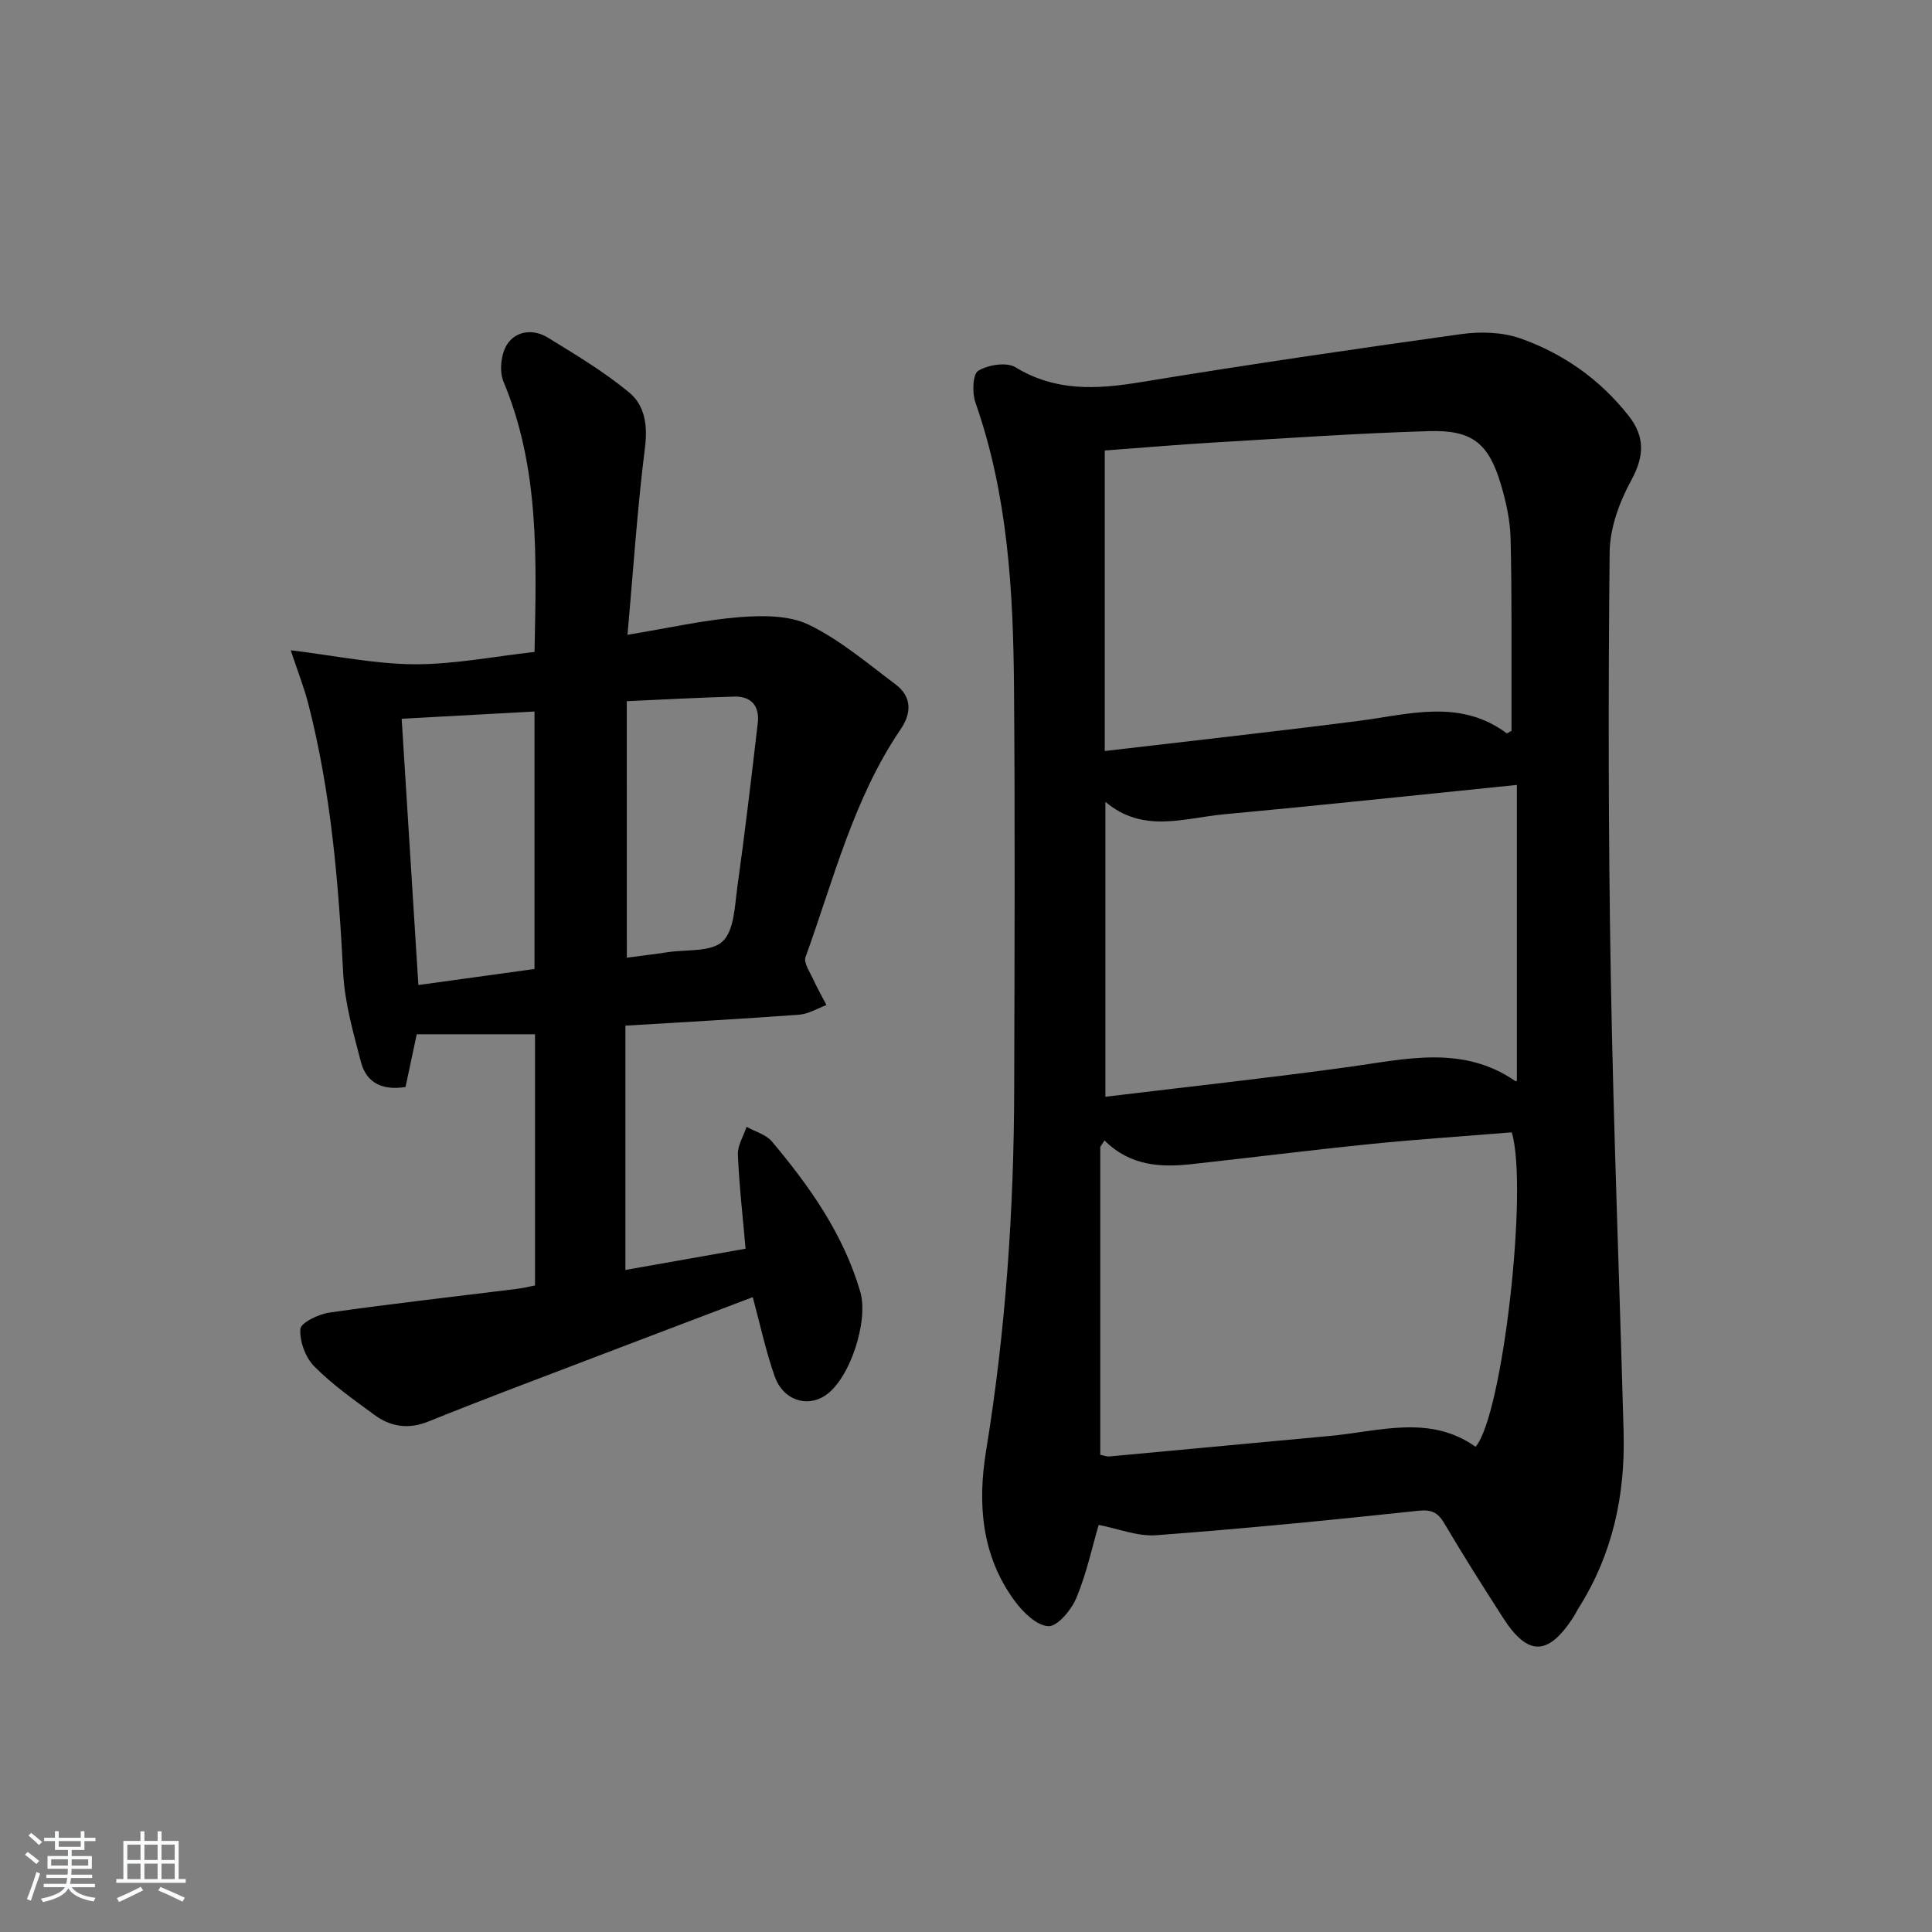
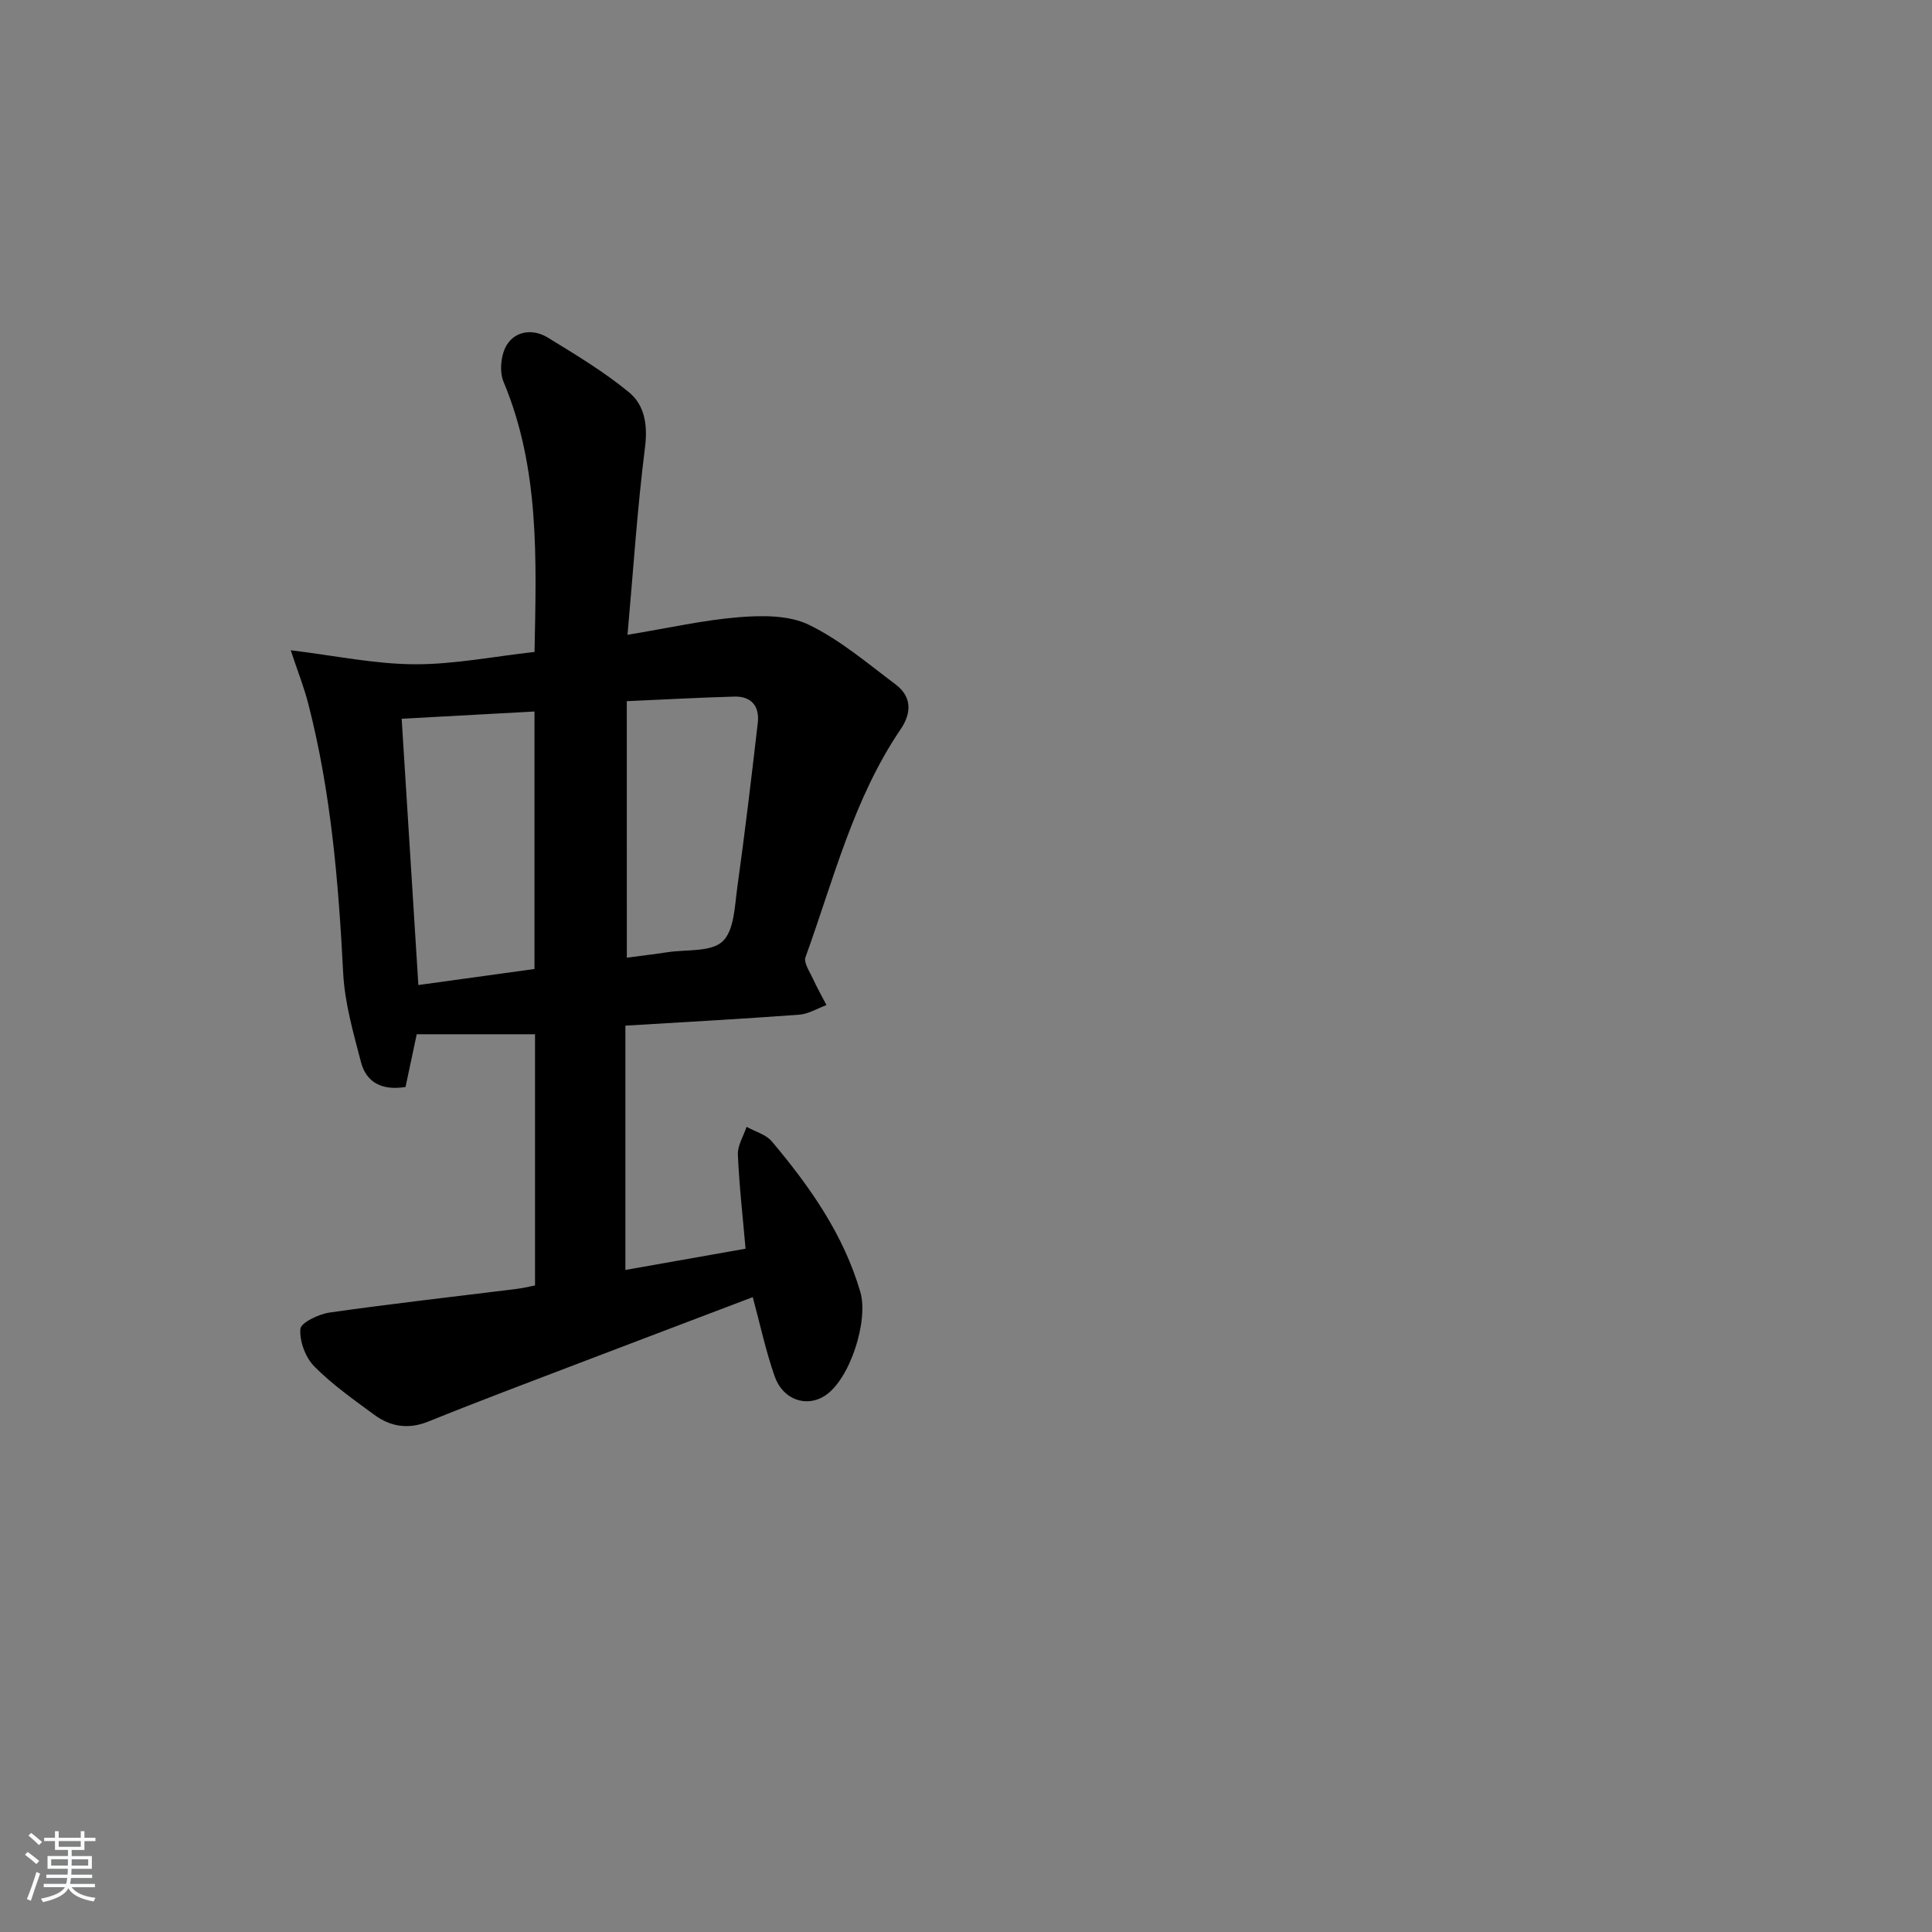
<svg xmlns="http://www.w3.org/2000/svg" enable-background="new 0 0 400 400" viewBox="0 0 400 400">
  <rect x="0" y="0" width="400" height="400" fill="#808080" stroke="none" />
  <path d="m5.17 384 .55-.58c.85.61 1.65 1.24 2.4 1.87l-.59.64c-.83-.73-1.62-1.38-2.36-1.93m1.22 9.53-.82-.34c.71-1.76 1.37-3.64 1.98-5.63.24.13.5.25.76.36-.6 1.67-1.24 3.54-1.92 5.61m-.5-13.5.57-.54c.56.44 1.31 1.06 2.26 1.87l-.65.64c-.67-.66-1.4-1.32-2.18-1.97m3.25.46h2.24v-1.36h.77v1.36h4.57v-1.36h.76v1.36h2.28v.69h-2.28v1.84h-2.64v1.26h4.18v2.64h-4.21c0 .45-.02.86-.05 1.21h4.32v.69h-4.38c-.04.34-.1.75-.19 1.22h5.15v.69h-4.82c.87 1.19 2.51 1.92 4.93 2.19-.17.31-.3.57-.37.76-2.77-.49-4.52-1.41-5.26-2.76-.56 1.26-2.3 2.23-5.24 2.9-.12-.24-.26-.48-.43-.72 2.73-.55 4.38-1.34 4.96-2.38h-4.38v-.69h4.65c.1-.38.17-.79.21-1.22h-4.32v-.69h4.4c.03-.34.05-.75.05-1.21h-4.2v-2.64h4.23v-1.26h-2.69v-1.84h-2.24zm1.46 4.46v1.29h3.45c.01-.4.02-.57.01-.53v-.32-.45h-3.46zm1.55-2.59h4.57v-1.19h-4.57zm6.11 2.59h-3.42v.77c-.01.19-.01.37-.02.53h3.44z" fill="#fafbfc" />
-   <path d="m32.63 379.16h.82v1.98h3.54v7.89h1.46v.78h-14.37v-.78h1.46v-7.89h3.54v-1.98h.82v1.98h2.73zm-3.49 11.48.5.73c-1.61.82-3.28 1.63-5 2.42-.13-.27-.28-.55-.44-.82 1.75-.73 3.4-1.5 4.94-2.33m-2.78-5.55h2.73v-3.18h-2.73zm0 3.95h2.73v-3.2h-2.73zm3.54-3.95h2.73v-3.18h-2.73zm0 3.95h2.73v-3.2h-2.73zm7.89 4.68c-1.84-.92-3.51-1.7-5.02-2.32l.45-.73c1.89.8 3.57 1.55 5.04 2.23zm-1.62-11.81h-2.73v3.18h2.73zm-2.73 7.13h2.73v-3.2h-2.73z" fill="#fafbfc" />
  <g fill="#000001">
-     <path d="m227.47 315.72c-1.39 4.74-2.53 10.12-4.62 15.11-1.04 2.47-3.9 5.94-5.8 5.85-2.44-.11-5.29-2.93-7.01-5.28-6.85-9.33-7.67-20.1-5.88-31.04 4.06-24.86 5.76-49.87 5.82-75.02.07-27.67.18-55.33-.04-83-.16-19.97-1.27-39.87-7.99-59.01-.7-1.99-.57-5.87.58-6.56 2.05-1.24 5.86-1.86 7.71-.73 8.3 5.05 16.8 4.58 25.87 3.09 22.1-3.62 44.26-6.88 66.44-9.96 3.99-.55 8.5-.42 12.24.9 8.9 3.14 16.52 8.52 22.42 16.04 3.36 4.28 3.26 8.34.53 13.32-2.45 4.48-4.43 9.88-4.48 14.9-.3 29.32-.27 58.66.24 87.98.55 31.44 1.8 62.86 2.65 94.29.35 12.91-2.26 25.13-9.24 36.2-.44.7-.79 1.46-1.25 2.16-5.21 7.93-9.36 7.95-14.49-.04-4.13-6.44-8.24-12.9-12.12-19.49-1.39-2.37-2.7-2.94-5.54-2.63-18.01 1.93-36.05 3.7-54.11 5.05-3.88.29-7.92-1.37-11.93-2.13zm.33-14.52c.65.12 1.3.4 1.92.34 15.19-1.4 30.38-2.84 45.58-4.24 10.26-.94 20.69-4.51 30.2 2.24 5.62-6.49 10.96-53.7 7.49-65.1-9.68.79-19.43 1.43-29.15 2.41-12.38 1.25-24.73 2.81-37.1 4.17-6.46.71-12.75.39-18.06-4.9-.29.44-.59.88-.88 1.33zm.93-145.71c17.63-2.07 35.09-4 52.52-6.23 10.45-1.34 20.96-4.66 30.67 2.54.12.09.54-.25 1.02-.48 0-1.41 0-2.9 0-4.39-.03-11.82.1-23.64-.19-35.46-.09-3.76-.94-7.6-2.02-11.22-2.52-8.44-5.89-11.25-14.8-10.99-14.94.44-29.86 1.49-44.79 2.37-7.25.43-14.48 1.05-22.41 1.64zm85.32 68.26c0-20.35 0-40.39 0-61.24-20.8 2.11-40.74 4.24-60.7 6.09-8.19.76-16.68 4.02-24.49-2.59v61.06c17.14-2.07 33.77-3.88 50.33-6.16 11.81-1.62 23.6-4.65 34.57 2.93.07.07.29-.09.29-.09z" />
    <path d="m110.77 266.14c0-17.53 0-34.81 0-52.01-8.04 0-16.04 0-24.49 0-.78 3.65-1.55 7.29-2.32 10.92-4.81.77-8.11-.87-9.23-5.17-1.58-6.07-3.36-12.24-3.68-18.44-.96-18.78-2.52-37.45-7.22-55.72-.89-3.45-2.21-6.78-3.64-11.09 9.14 1.11 17.36 2.85 25.59 2.9 8.22.04 16.45-1.62 24.89-2.55.37-19.25 1.09-38.02-6.43-55.97-.89-2.13-.53-5.65.7-7.62 1.83-2.93 5.47-3.34 8.47-1.5 5.77 3.54 11.64 7.06 16.84 11.35 3.21 2.65 3.88 6.74 3.29 11.38-1.59 12.62-2.42 25.34-3.62 38.81 8.45-1.39 15.74-3.06 23.12-3.65 4.78-.38 10.28-.43 14.4 1.56 6.47 3.13 12.15 7.98 17.98 12.36 3.36 2.53 3.36 5.88 1.05 9.28-9.77 14.38-13.89 31.15-19.7 47.19-.42 1.15.87 3 1.53 4.45.85 1.86 1.87 3.65 2.81 5.47-1.87.69-3.71 1.84-5.63 1.99-11.9.88-23.81 1.53-36 2.27v50.58c8.36-1.48 16.44-2.91 24.88-4.4-.58-6.68-1.32-13.08-1.59-19.5-.08-1.88 1.17-3.82 1.8-5.73 1.78.99 4.03 1.58 5.25 3.04 7.84 9.33 14.81 19.19 18.3 31.14 1.74 5.94-2.13 18.1-7.31 21.48-3.82 2.49-8.71.89-10.42-3.99-1.85-5.28-3.02-10.8-4.54-16.41-11.89 4.52-23.94 9.08-35.96 13.67-10.39 3.97-20.8 7.87-31.11 12.05-4.18 1.7-7.87 1.15-11.29-1.36-4.29-3.16-8.7-6.26-12.42-10.02-1.83-1.85-3.07-5.2-2.88-7.75.1-1.31 3.8-3.08 6.05-3.4 12.81-1.83 25.67-3.27 38.51-4.87 1.3-.14 2.57-.46 4.02-.74zm-27.61-117.33c1.15 18.38 2.29 36.56 3.46 55.13 8.2-1.13 16.17-2.23 24.04-3.32 0-18.1 0-35.68 0-53.31-9.27.5-18.19.99-27.5 1.5zm46.62 49.47c2.91-.39 5.69-.72 8.46-1.14 3.9-.59 8.95.01 11.35-2.22 2.42-2.25 2.52-7.3 3.06-11.2 1.58-11.32 2.92-22.68 4.24-34.04.4-3.42-1.29-5.55-4.85-5.46-7.24.2-14.47.61-22.27.95.01 17.81.01 35.07.01 53.11z" />
  </g>
</svg>